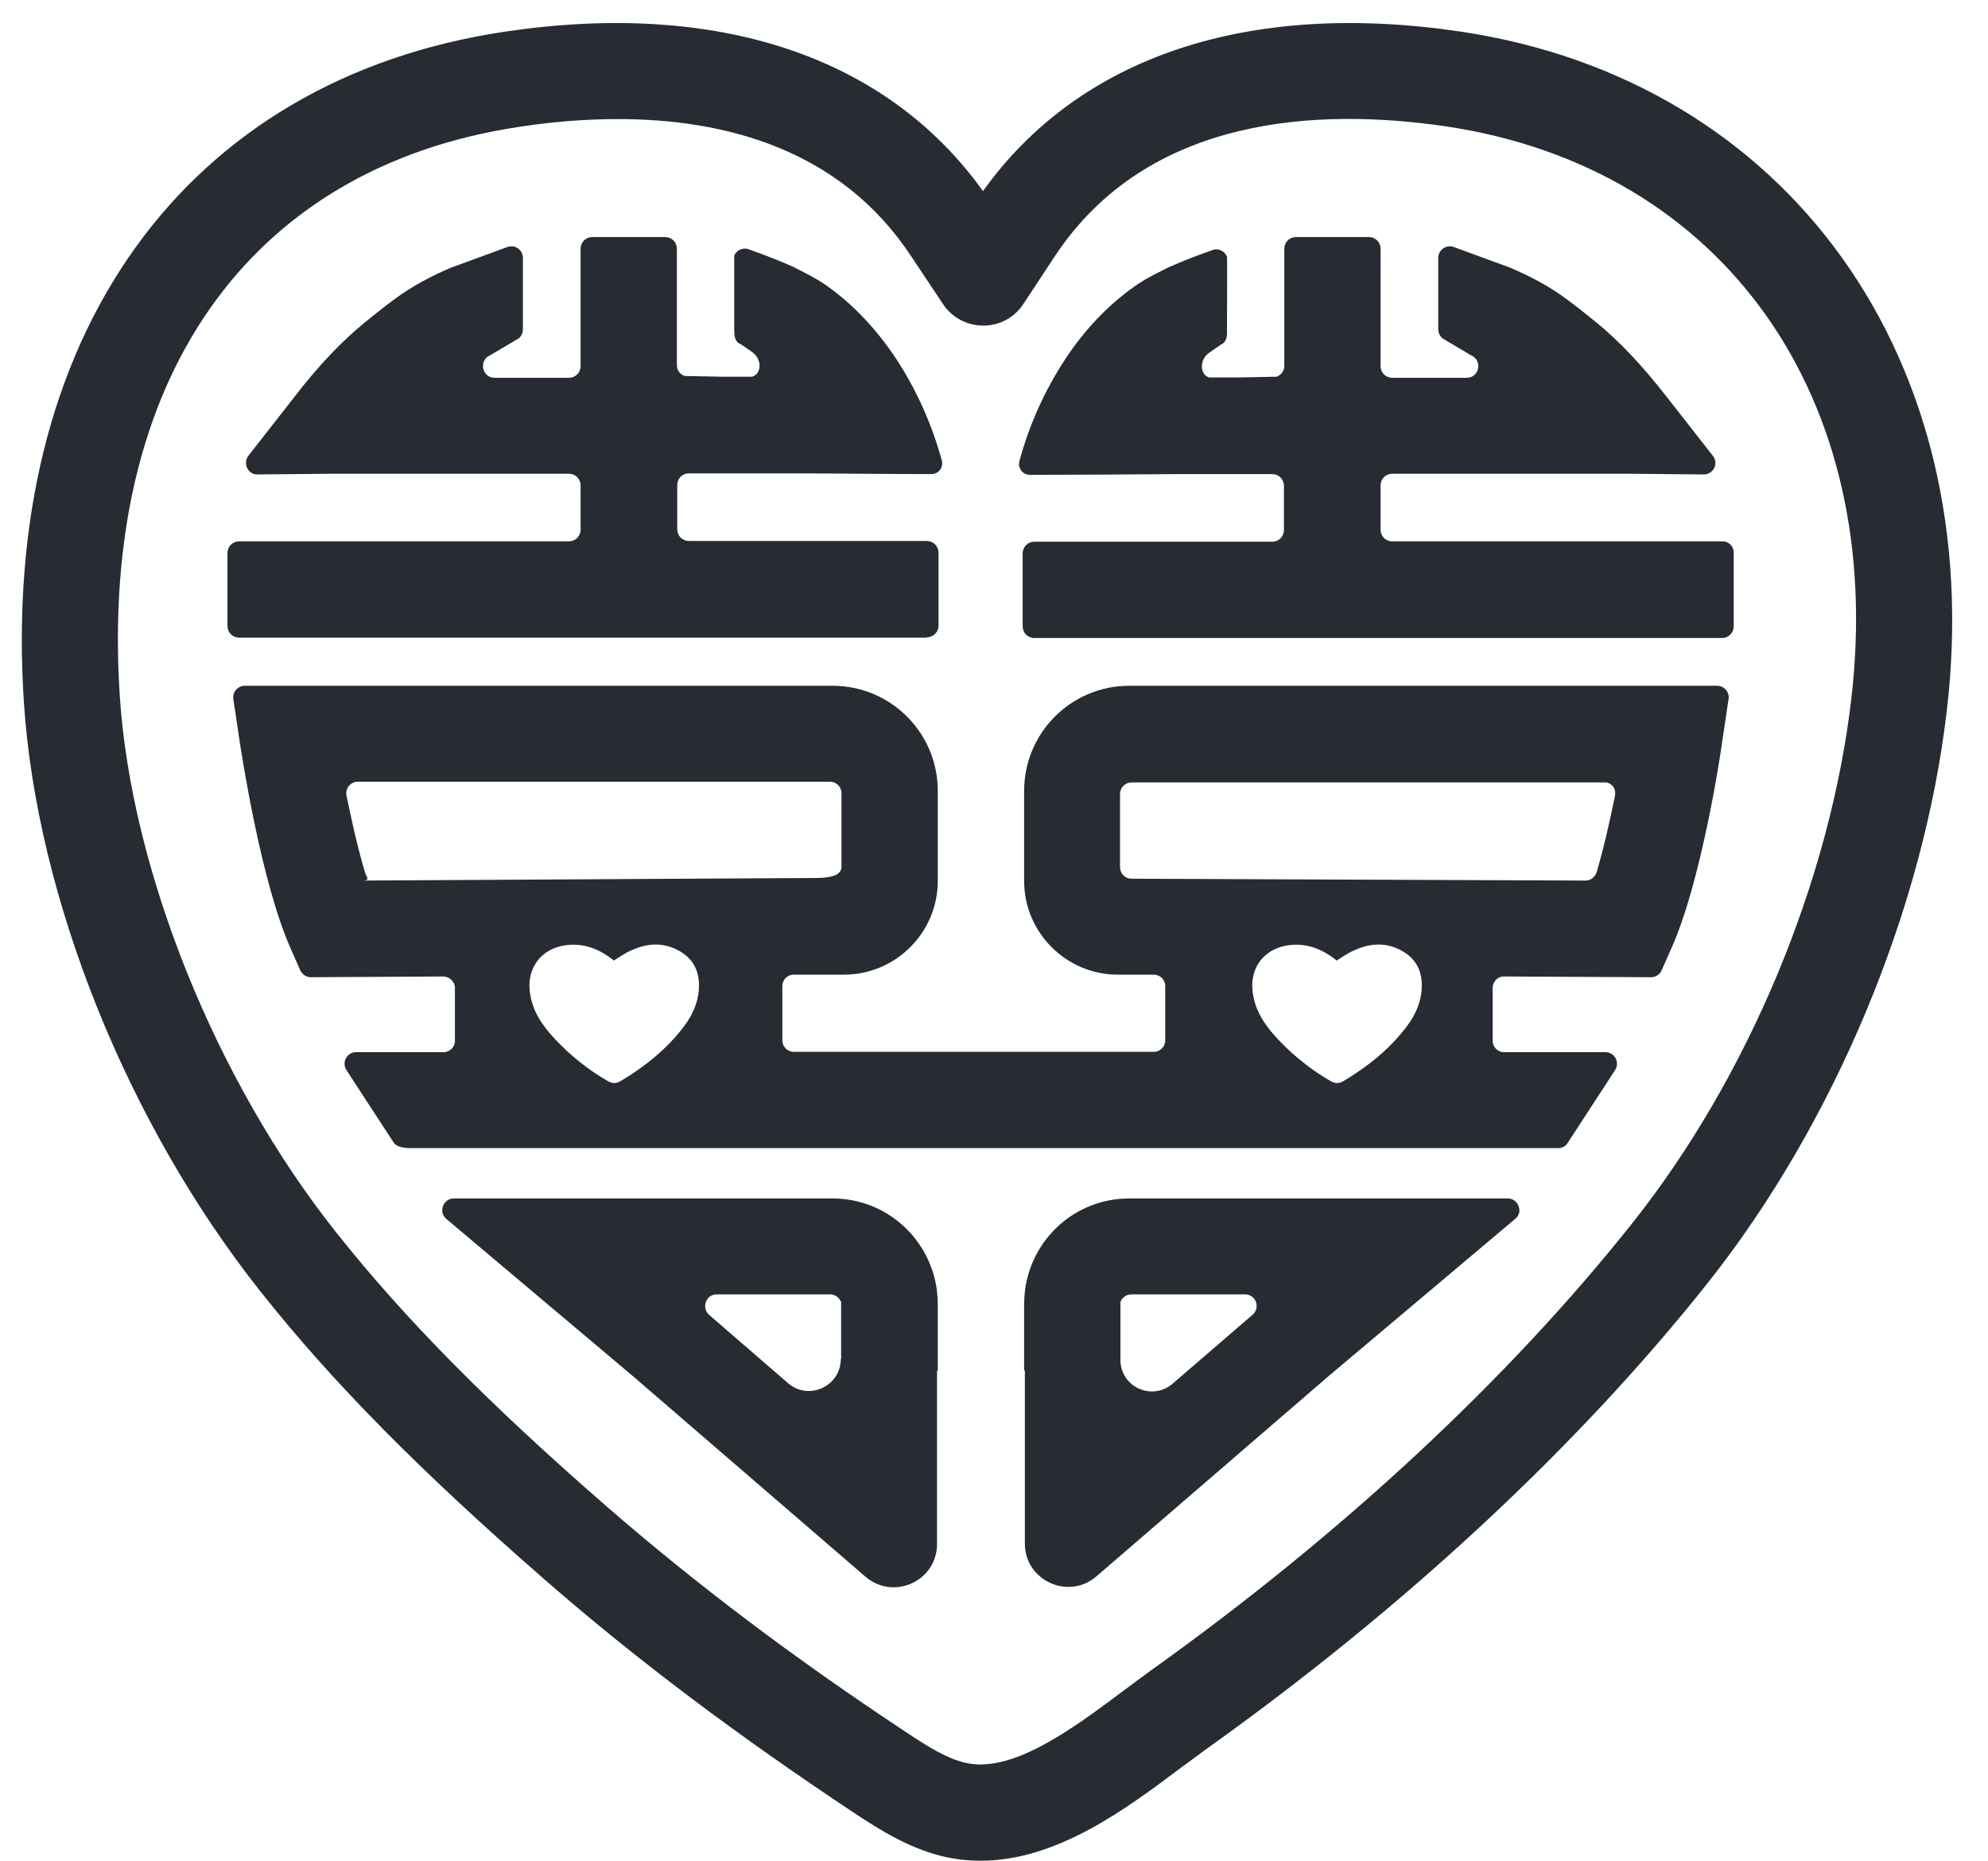
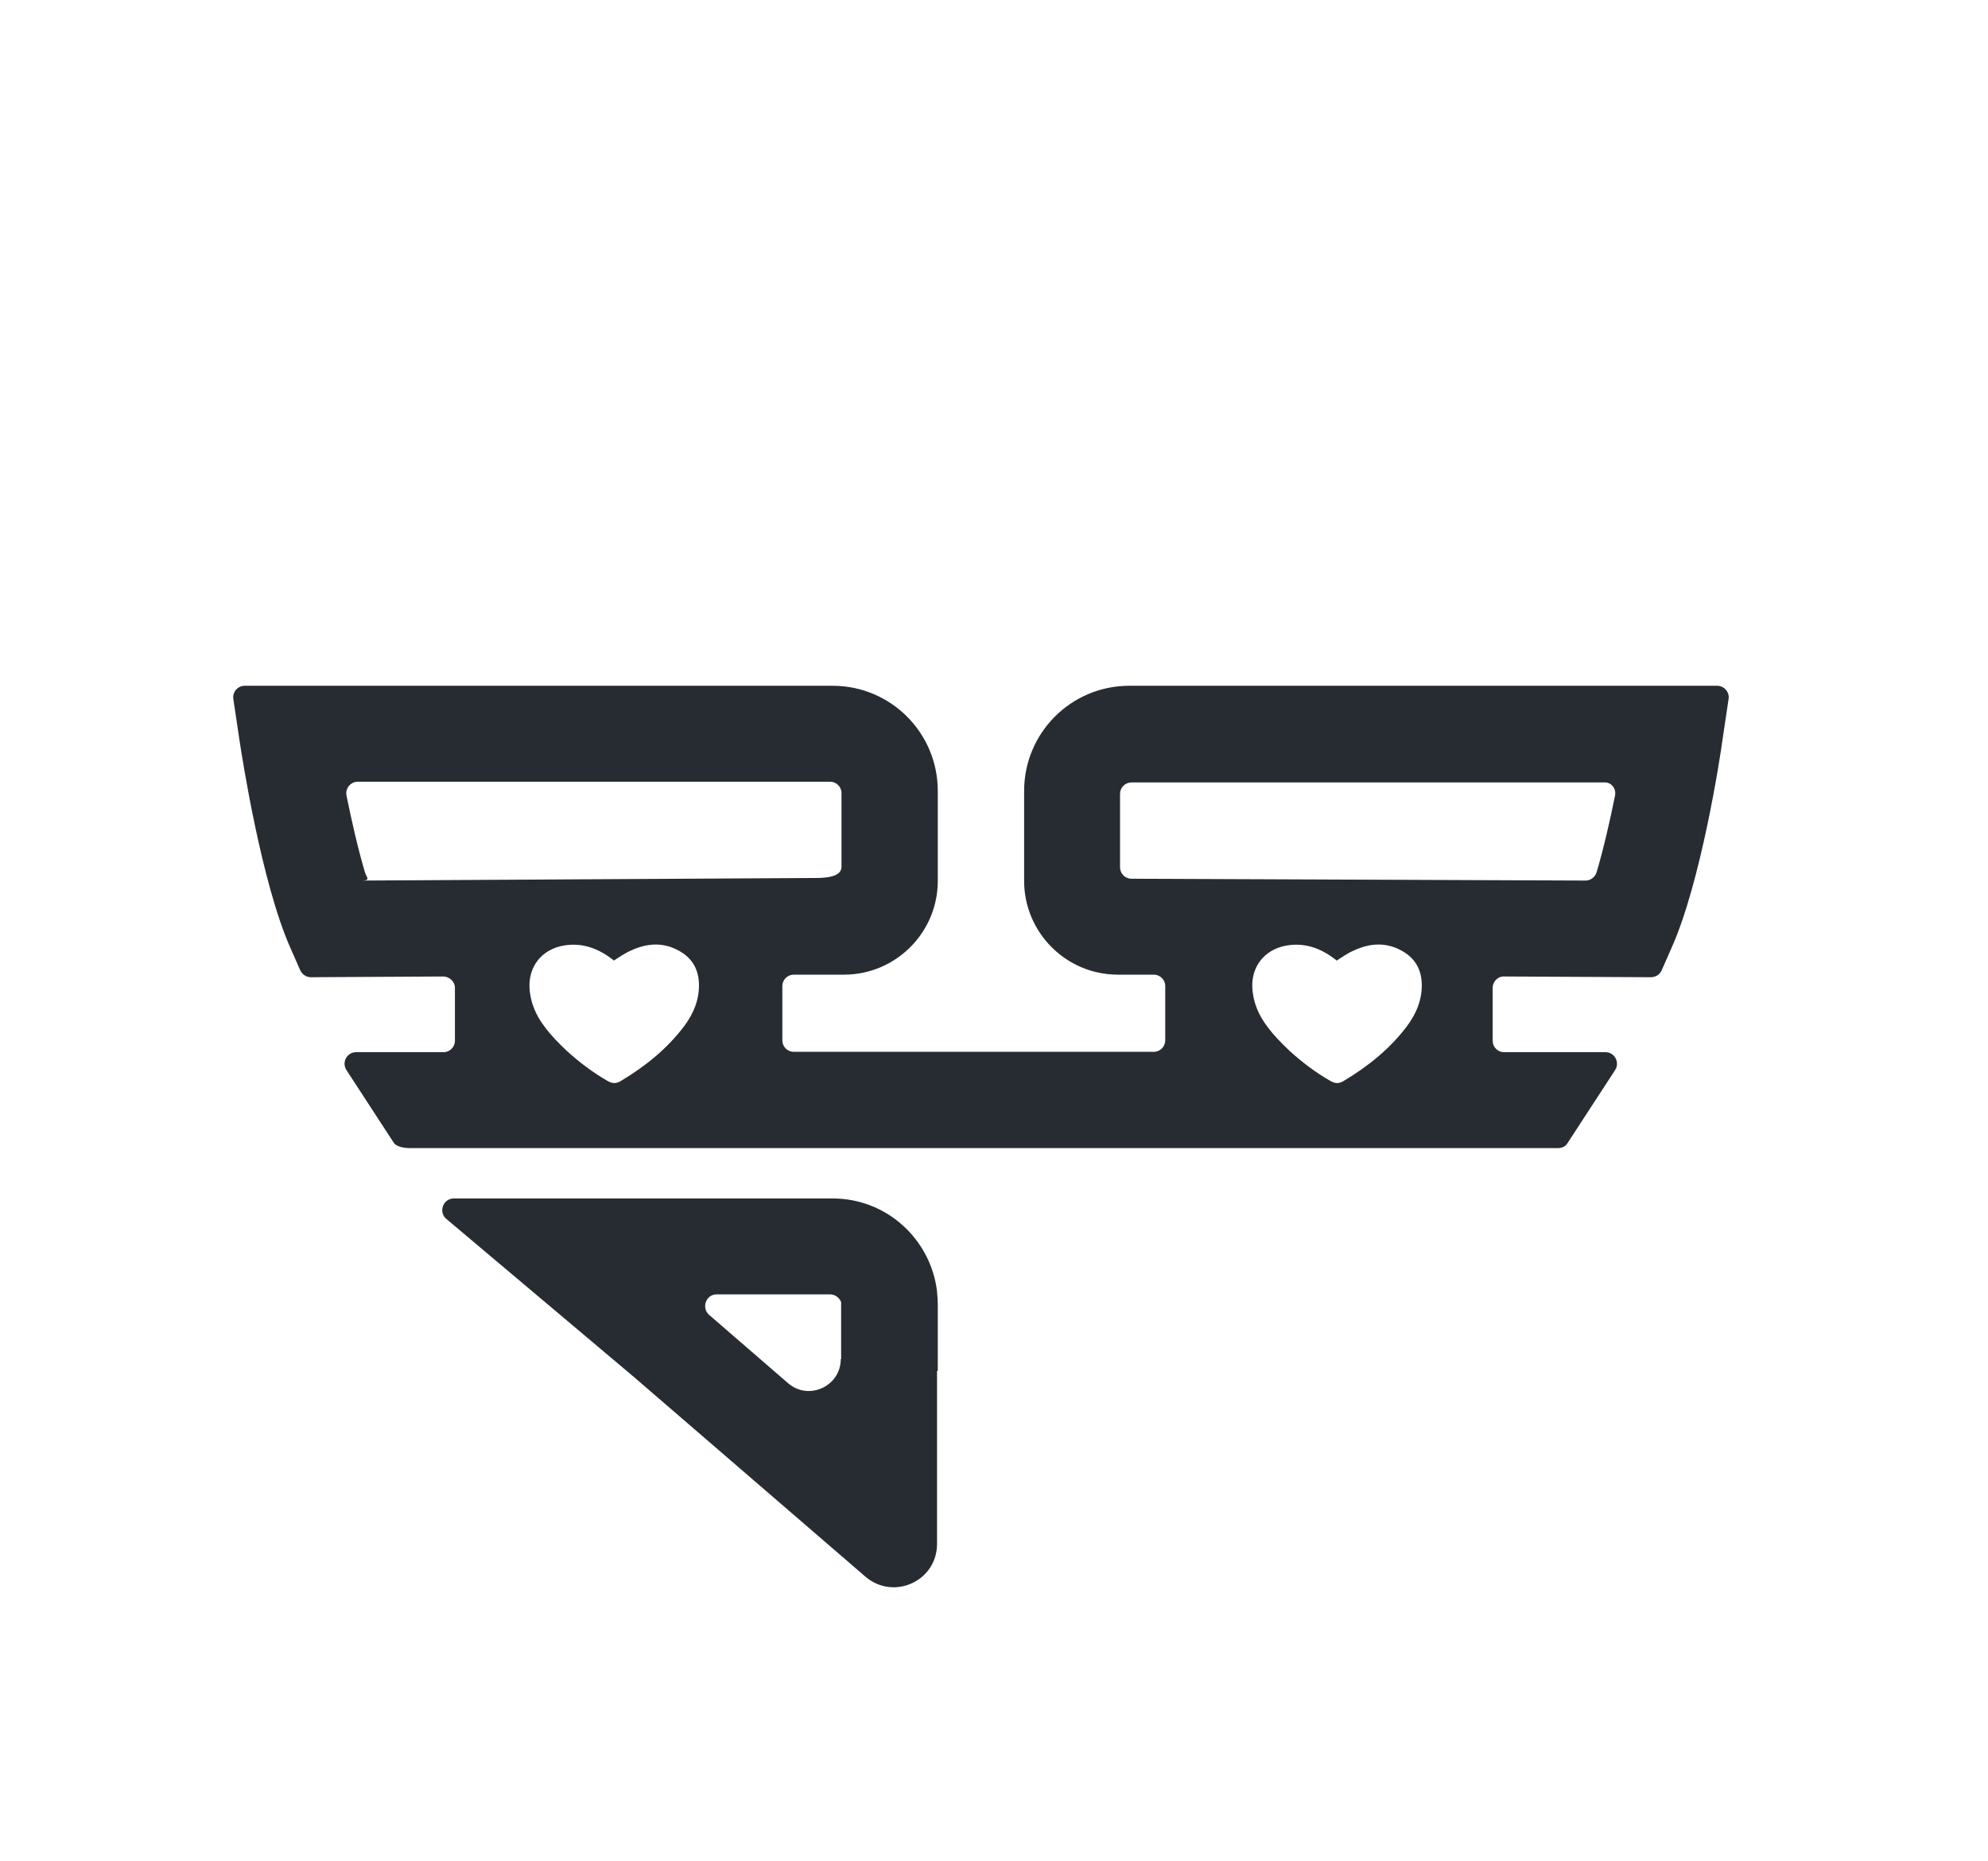
<svg xmlns="http://www.w3.org/2000/svg" fill="#000000" height="506.3" preserveAspectRatio="xMidYMid meet" version="1" viewBox="-6.0 -6.3 541.0 506.3" width="541" zoomAndPan="magnify">
  <g id="change1_2">
-     <path d="M260.9,500c-3.6,0-7.2-0.4-10.8-1.3c-9-2.3-16.4-6.9-23.8-11.8c-31.5-20.9-59.1-41.6-84.2-63.5 C108.4,394,84.5,369.9,64.8,345c-36.2-45.7-60.8-107-64.3-160.2C-6,85.3,44.2,15.3,131.5,2.3c57.9-8.6,103.8,6.8,130,43.4 c26.2-36.6,72.1-52,130-43.4C480.6,15.6,535,91.5,523.8,187c-6.3,54.1-30.6,112.3-65,155.7c-35.3,44.5-82.5,88.4-136.5,126.9 c-2.2,1.6-4.6,3.4-7.2,5.3C300.7,485.7,281.7,500,260.9,500z M162.2,26.1c-9.3,0-18.4,0.8-26.8,2.1C61.6,39.2,21,97.1,26.6,183.1 c3.1,47.4,26.1,104.6,58.7,145.7c18.7,23.6,41.5,46.7,73.9,74.9c24.3,21.1,50.9,41.2,81.5,61.4c5.7,3.8,10.8,7,15.8,8.2 c12.8,3.2,29.5-9.3,42.9-19.3c2.7-2,5.2-3.9,7.7-5.7c52-37.1,97.4-79.3,131.2-121.9c31.5-39.7,53.7-93,59.5-142.5 c9.6-81.9-34.7-144.5-110.2-155.8C353,23,306.4,25,281,63.5l-8.5,12.9c-2.4,3.7-6.5,5.9-10.9,5.9c-4.4,0-8.6-2.2-11-5.9L242,63.5 C222.8,34.3,191.3,26.1,162.2,26.1z" fill="#262c32" />
-   </g>
+     </g>
  <g fill="#262c32" id="change1_1">
-     <path d="M246.2,167.1c1.8,0,3.2-1.4,3.2-3.2v-19.8c0-1.8-1.4-3.2-3.2-3.2h-64.7c-1.8,0-3.2-1.4-3.2-3.2v-12 c0-1.8,1.4-3.2,3.2-3.2l14.3,0c3.9,0,7.8,0,11.7,0c13.3,0,26.7,0.2,40,0.2c1.9,0,3.3-1.8,2.8-3.7c-2.7-9.9-7-19.5-12.7-28.1 c-5-7.4-11.1-14.1-18.4-19.3c-2.8-2-5.8-3.5-8.8-5l-0.7-0.4l-0.1,0l0,0c-3.8-1.7-7.7-3.2-11.7-4.6c-1.6-0.7-3.5,0.1-4.1,1.7 c0,0,0,19.9,0,19.9c0,1.8,0.1,3.5,1.7,4.1l3.2,2.2c0.1,0,0.1,0,0.1,0.1c2.6,1.9,2.5,5.8-0.1,6.6c0,0-8.5,0-8.5,0l-9.9-0.2 c-1.2-0.4-2.1-1.6-2.1-2.9V61.4c0-1.8-1.4-3.2-3.2-3.2h-19.8c-1.8,0-3.2,1.4-3.2,3.2v31.9c0,1.8-1.4,3.2-3.2,3.2h-20.2 c-3.4,0-4.4-4.7-1.3-6.1c0.1,0,0.1-0.1,0.2-0.1l7.1-4.2c1.1-0.5,1.7-1.6,1.7-2.8V63.9c0-2.2-2.1-3.7-4.2-3l-15,5.5 c-0.1,0-0.2,0.1-0.3,0.1c-10.6,4.6-14.7,7.8-23.6,15c-6.1,5-12.4,11.5-19,20.1l-12.6,16.1c-1.6,2.1-0.1,5.2,2.5,5.1l20.5-0.2 l64.2,0c1.8,0,3.2,1.4,3.2,3.2v12c0,1.8-1.4,3.2-3.2,3.2H59.1c-1.8,0-3.2,1.4-3.2,3.2v19.8c0,1.8,1.4,3.2,3.2,3.2H246.2z" />
    <path d="M249,345.1L249,345.1c-1.7-14.2-13.7-25.3-28.4-25.3H117.5c-2.9,0-4.3,3.7-2,5.6l50.8,42.8c0,0,0,0,0,0 l63.2,54.5c7.7,6.6,19.5,1.2,19.5-8.9v-47.1c0.1,0,0.1,0,0.2,0v-18.2c0-1.1-0.1-2.2-0.2-3.2V345.1z M222.8,363.5 c0,7.4-8.7,11.4-14.3,6.6L187,351.5c-2.2-1.9-0.9-5.6,2-5.6h30.9c1.4,0,2.5,0.9,3,2.1V363.5z" />
    <path d="M461.3,180.3h-160c-15.8,0-28.6,12.8-28.6,28.6v24.5c0,14,11.4,25.5,25.5,25.5l9.8,0c1.7,0,3.1,1.4,3.1,3.1 v14.8c0,1.7-1.4,3.1-3.1,3.1H210c-1.7,0-3.1-1.4-3.1-3.1V262c0-1.7,1.4-3.1,3.1-3.1l13.7,0c14,0,25.5-11.4,25.5-25.5v-24.5 c0-15.8-12.8-28.6-28.6-28.6h-160c-1.9,0-3.4,1.7-3.1,3.6l1.7,11.4c0.6,3.9,5.9,38.6,13.9,56.5l2.6,5.9c0.5,1.1,1.6,1.9,2.9,1.9 l36-0.2c1.7,0,3.2,1.4,3.2,3.1v14.4c0,1.7-1.4,3.1-3.1,3.1H90.9c-2.5,0-4,2.8-2.6,4.9l12.9,19.8c0.6,0.9,2.4,1.4,4.4,1.4h225H418 c1.1,0,2.1-0.5,2.6-1.4l12.9-19.8c1.4-2.1-0.1-4.9-2.6-4.9h-27.6c-1.7,0-3.1-1.4-3.1-3.1v-14.4c0-1.7,1.4-3.2,3.2-3.1l39.9,0.2 c1.2,0,2.4-0.7,2.9-1.9l2.6-5.9c8.1-17.9,13.4-52.6,13.9-56.5l1.7-11.4C464.7,182,463.2,180.3,461.3,180.3z M92.5,233.3 c2.5,0,1.2-0.9,0.8-2.3c-1.9-6.4-3.6-13.9-5-20.8c-0.4-2,1.1-3.8,3.1-3.8h128.5c1.7,0,3.1,1.4,3.1,3.1v20c0,1.7-1.4,3.1-7,3.1 L92.5,233.3z M180.2,272.9c-4.6,6.1-10.5,10.9-17.2,14.9c-1.3,0.8-2.3,0.8-3.7,0c-4-2.3-7.7-5.1-11.1-8.2c-2.1-2-4.2-4.1-5.9-6.4 c-2.4-3.1-4-6.7-4.2-10.7c-0.3-5.7,3.2-10.4,9.2-11.5c5-0.9,9.4,0.7,13.3,3.7c0.2,0.1,0.4,0.3,0.4,0.4c1.6-1,3.1-2.1,4.8-2.8 c4.1-1.9,8.4-2.3,12.6-0.1c3.7,1.9,5.6,4.9,5.8,8.9C184.4,265.5,182.8,269.4,180.2,272.9z M376.9,272.9 c-4.6,6.1-10.5,10.9-17.2,14.9c-1.3,0.8-2.3,0.8-3.7,0c-4-2.3-7.7-5.1-11.1-8.2c-2.1-2-4.2-4.1-5.9-6.4c-2.4-3.1-4-6.7-4.2-10.7 c-0.3-5.7,3.2-10.4,9.2-11.5c5-0.9,9.4,0.7,13.3,3.7c0.2,0.1,0.4,0.3,0.4,0.4c1.6-1,3.1-2.1,4.8-2.8c4.1-1.9,8.4-2.3,12.6-0.1 c3.7,1.9,5.6,4.9,5.8,8.9C381.1,265.5,379.5,269.4,376.9,272.9z M433.5,210.2c-1.4,6.9-3.1,14.4-5,20.8c-0.4,1.3-1.6,2.3-3,2.3 l-123.6-0.5c-1.7,0-3.1-1.4-3.1-3.1v-20c0-1.7,1.4-3.1,3.1-3.1h128.5C432.4,206.4,433.9,208.2,433.5,210.2z" />
-     <path d="M462.8,141h-89.9c-1.8,0-3.2-1.4-3.2-3.2v-12c0-1.8,1.4-3.2,3.2-3.2l64.2,0l20.5,0.2c2.7,0,4.2-3,2.5-5.1 l-12.6-16.1c-6.7-8.6-12.9-15.1-19-20.1c-8.9-7.2-13-10.4-23.6-15c-0.1,0-0.2-0.1-0.3-0.1l-15-5.5c-2.1-0.7-4.2,0.8-4.2,3v19.4 c0,1.2,0.7,2.3,1.7,2.8l7.1,4.2c0.1,0,0.1,0.1,0.2,0.1c3.1,1.4,2.2,6.1-1.3,6.1h-20.2c-1.8,0-3.2-1.4-3.2-3.2V61.4 c0-1.8-1.4-3.2-3.2-3.2h-19.8c-1.8,0-3.2,1.4-3.2,3.2v31.9c0,1.3-0.9,2.5-2.1,2.9l-9.9,0.2c0,0-8.5,0-8.5,0 c-2.5-0.8-2.6-4.8-0.1-6.6c0,0,0.1,0,0.1-0.1l3.2-2.2c1.6-0.7,1.8-2.3,1.7-4.1c0,0,0.1-19.9,0-19.9c-0.7-1.6-2.5-2.4-4.1-1.7 c-4,1.4-7.9,2.9-11.7,4.6l0,0l-0.1,0l-0.7,0.4c-3.1,1.5-6,3-8.8,5c-7.3,5.2-13.5,11.9-18.4,19.3c-5.7,8.6-10,18.1-12.7,28.1 c-0.5,1.8,0.9,3.7,2.8,3.7c13.3,0,26.7-0.1,40-0.2c3.9,0,7.8,0,11.7,0l14.3,0c1.8,0,3.2,1.4,3.2,3.2v12c0,1.8-1.4,3.2-3.2,3.2 h-64.7c-1.8,0-3.2,1.4-3.2,3.2v19.8c0,1.8,1.4,3.2,3.2,3.2h187.1c1.8,0,3.2-1.4,3.2-3.2v-19.8C465.9,142.4,464.5,141,462.8,141z" />
-     <path d="M404.3,319.8H301.3c-14.7,0-26.7,11-28.4,25.3h0v0.1c-0.1,1.1-0.2,2.1-0.2,3.2v18.2c0.1,0,0.1,0,0.2,0v47.1 c0,10.1,11.9,15.5,19.5,8.9l63.2-54.5c0,0,0,0,0,0l50.8-42.8C408.6,323.5,407.2,319.8,404.3,319.8z M334.8,351.5l-21.7,18.7 c-5.6,4.8-14.2,0.9-14.2-6.5V348c0.4-1.2,1.6-2.1,3-2.1h30.9C335.8,345.9,337.1,349.6,334.8,351.5z" />
  </g>
</svg>